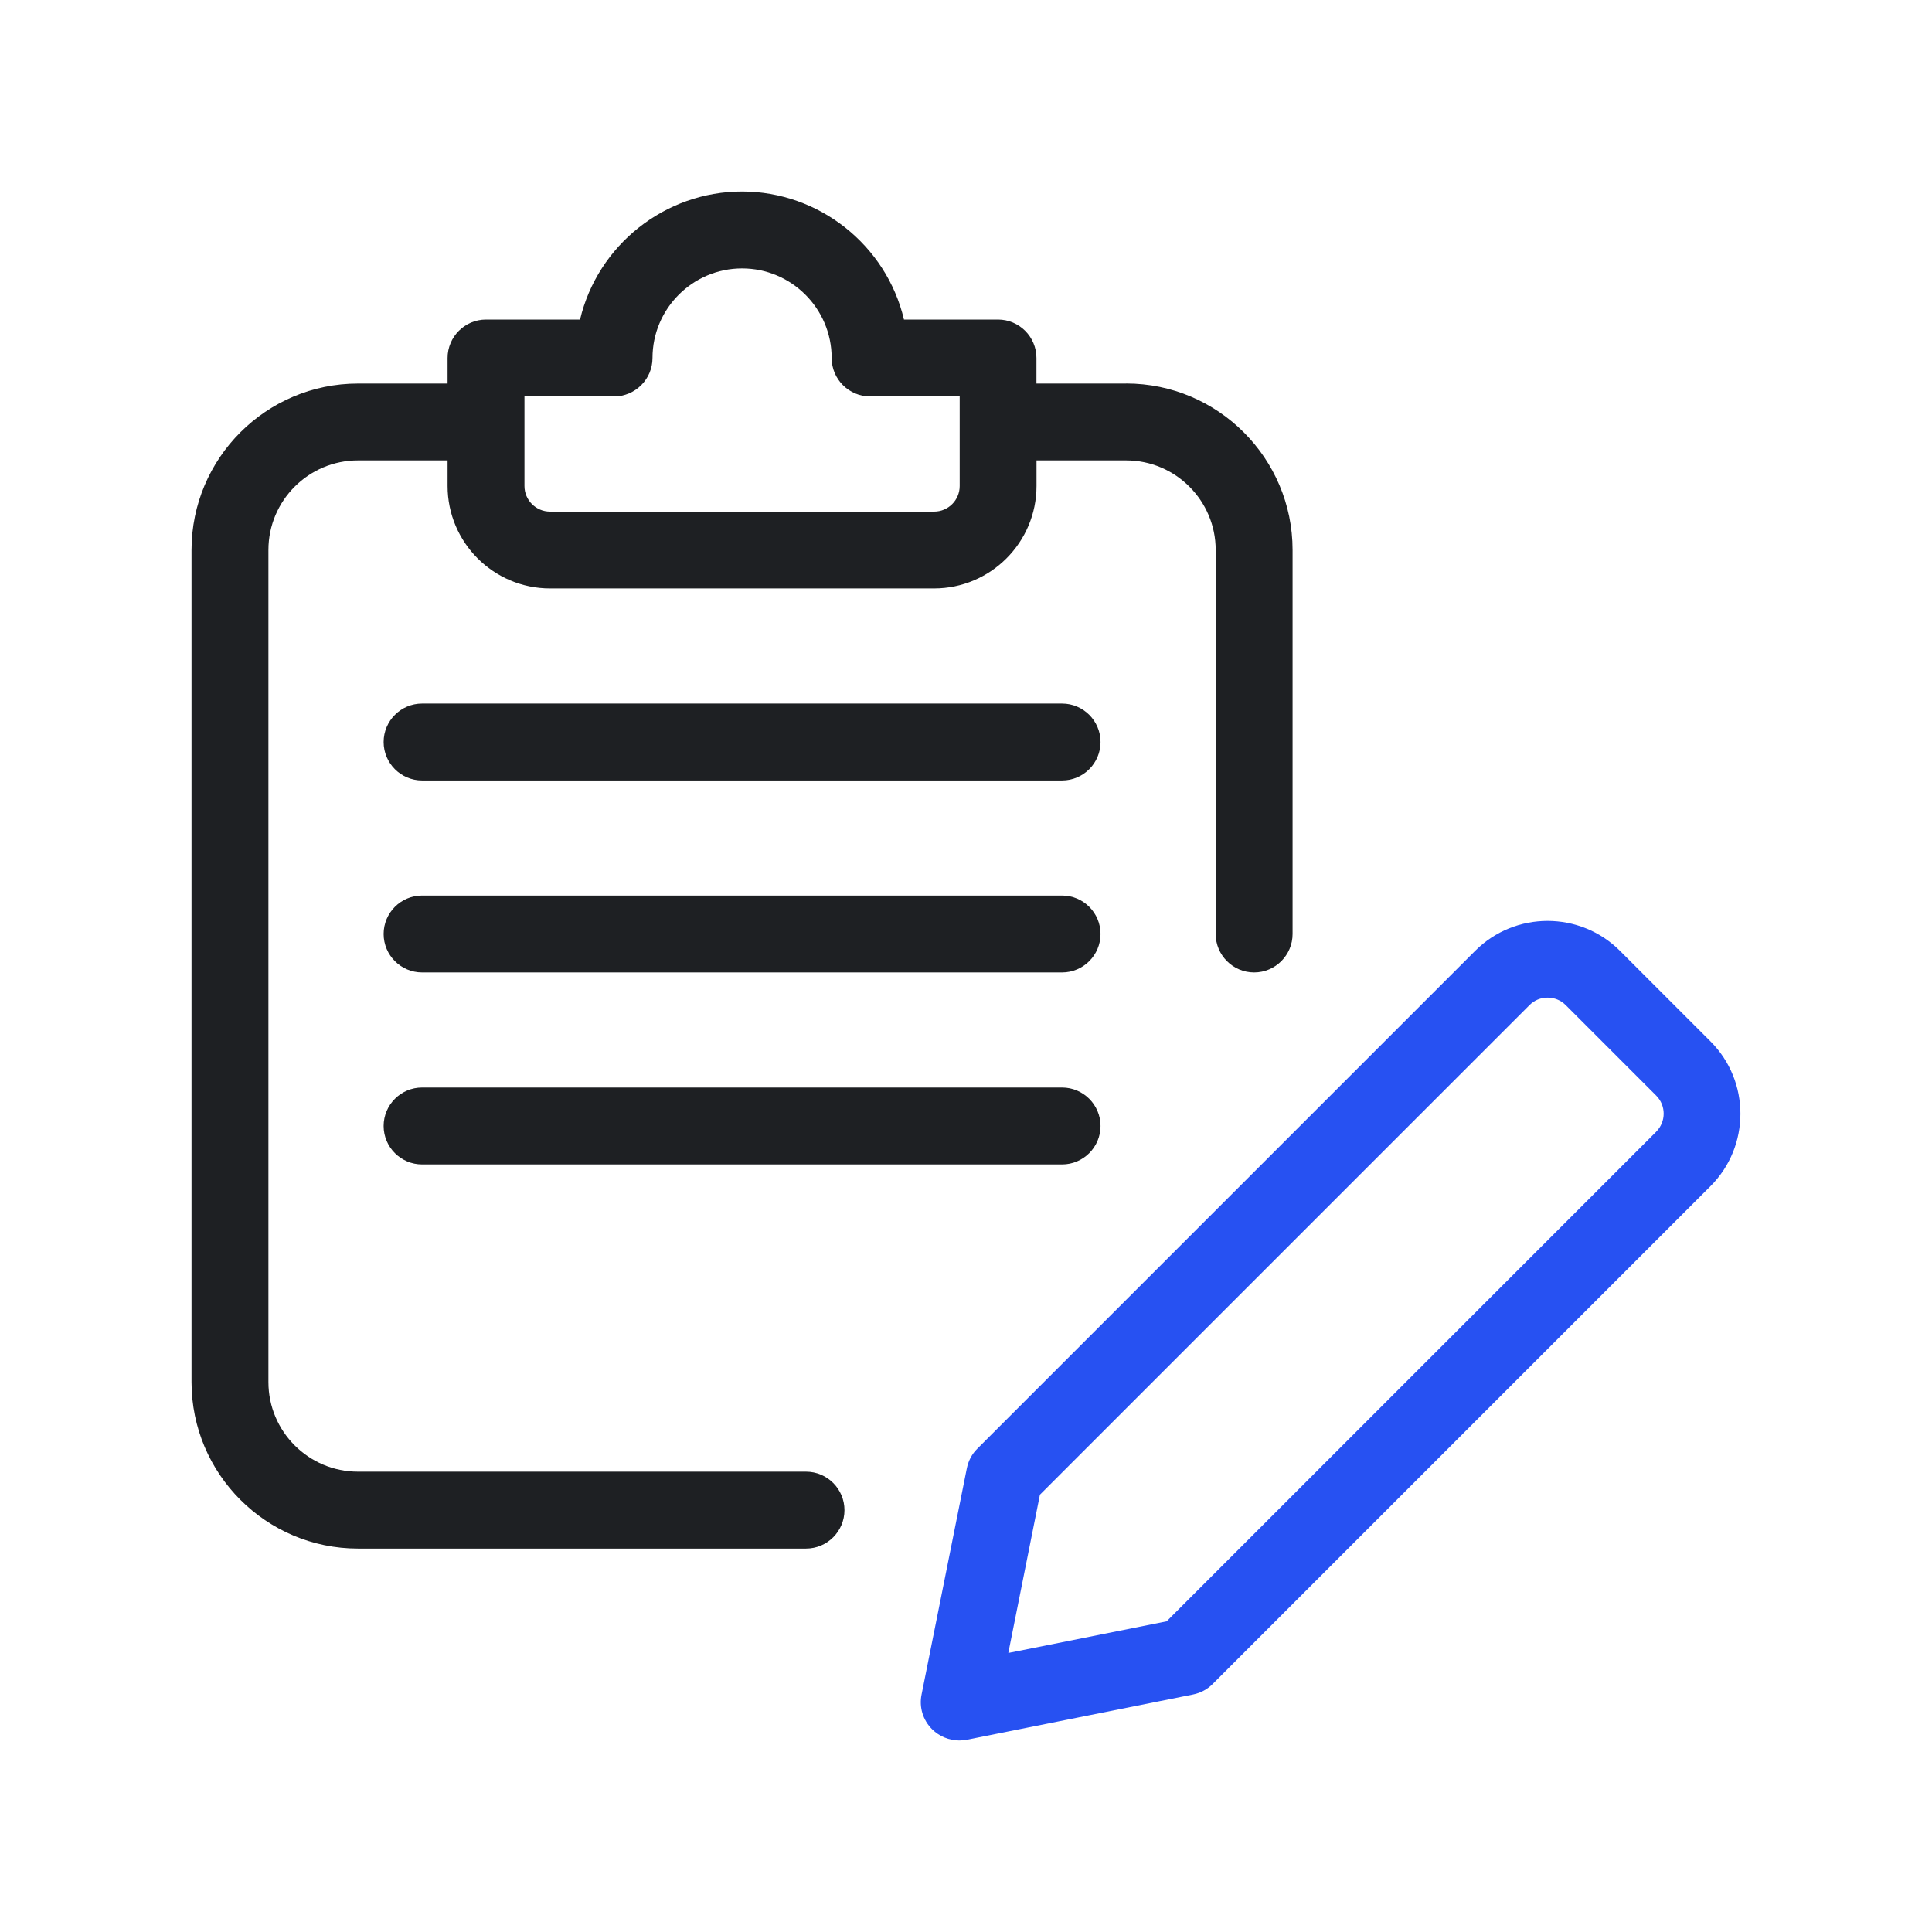
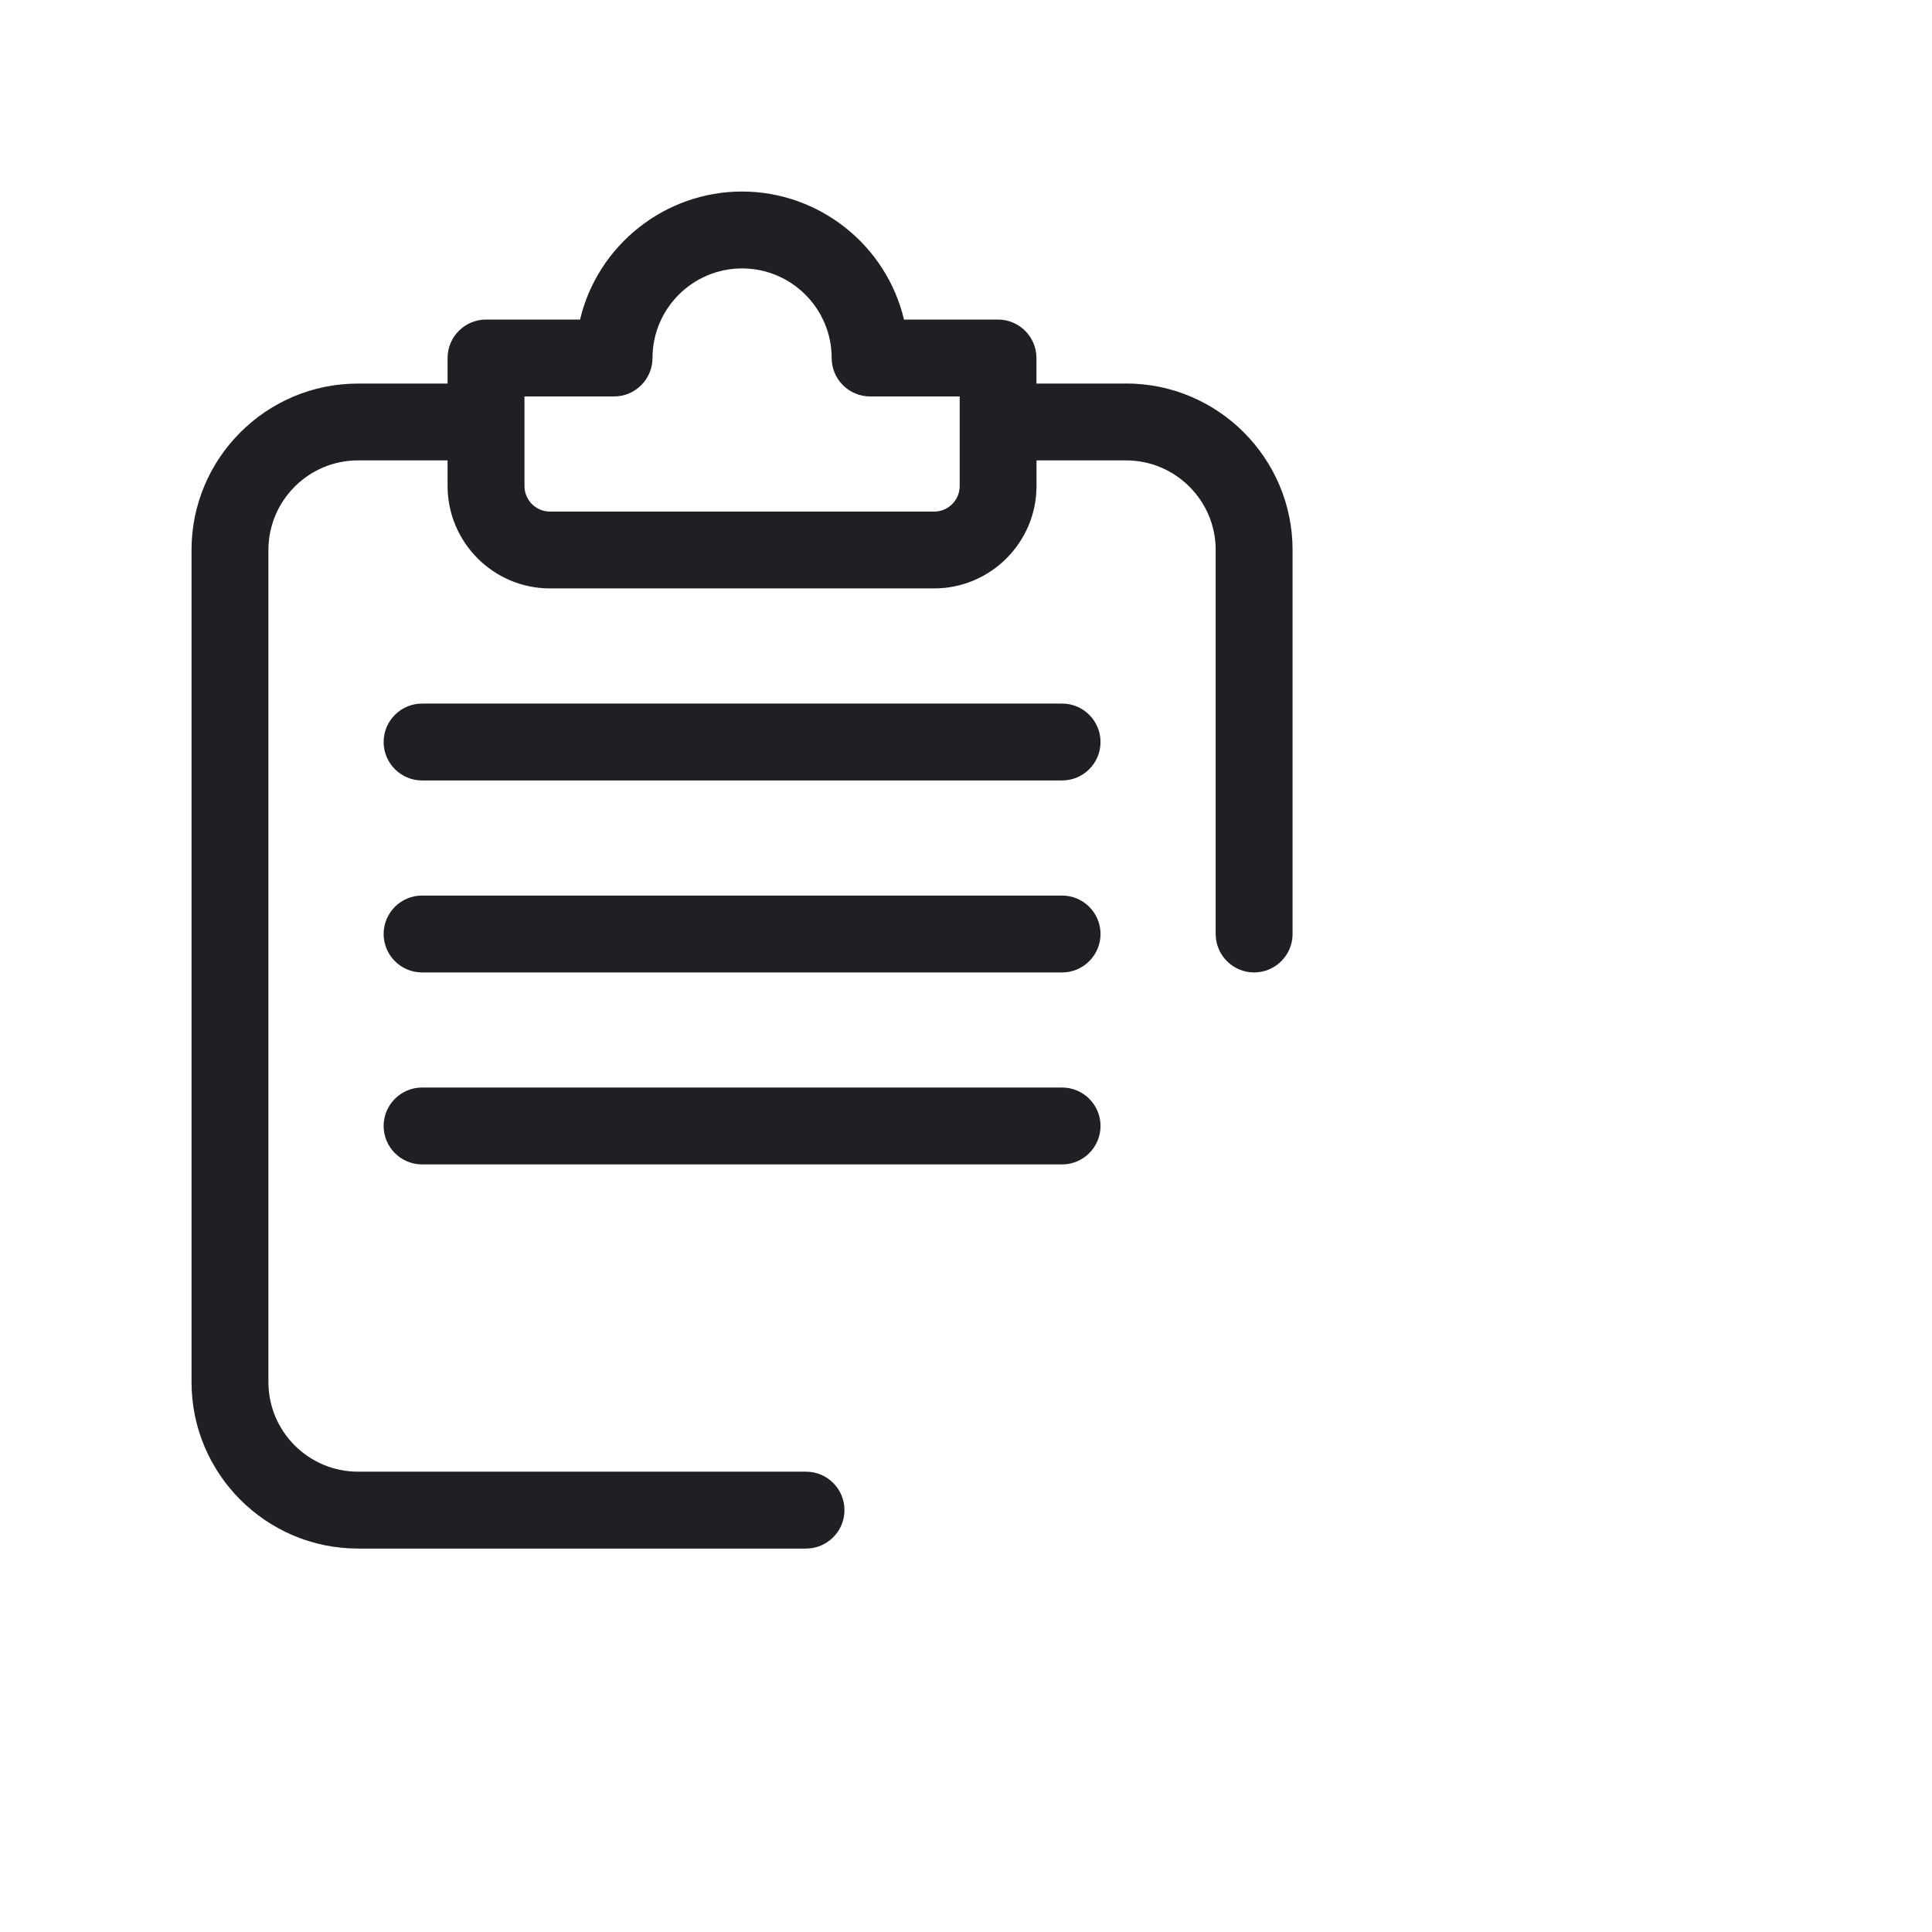
<svg xmlns="http://www.w3.org/2000/svg" id="a" viewBox="0 0 300 300">
-   <path d="m265.6,161.7l-14.05-14.05c-6.2-6.2-16.29-6.2-22.49,0l-77.29,77.29c-.83.81-1.4,1.87-1.64,3.06l-7.03,35.13c-.4,1.96.21,3.97,1.64,5.39,1.12,1.11,2.66,1.74,4.22,1.74.38,0,.77-.04,1.16-.11l35.13-7.03c1.18-.24,2.24-.81,3.05-1.63l77.3-77.3c6.2-6.2,6.2-16.29,0-22.49Zm-8.43,14.04l-76.02,76.02-24.58,4.91,4.91-24.58,76.02-76.02c.75-.75,1.74-1.16,2.81-1.16s2.06.41,2.81,1.16l14.05,14.05c1.55,1.55,1.55,4.06,0,5.61Z" fill="#2751f2" />
  <path d="m174.85,59.56h-13.91v-3.97c0-3.29-2.68-5.97-5.97-5.97h-14.6c-2.74-11.57-13.19-19.88-25.15-19.88s-22.41,8.31-25.15,19.88h-14.6c-3.29,0-5.97,2.68-5.97,5.97v3.97h-13.91c-14.25,0-25.85,11.59-25.85,25.85v129.2c0,14.25,11.59,25.85,25.85,25.85h69.57c3.29,0,5.97-2.68,5.97-5.97s-2.68-5.97-5.97-5.97H55.59c-7.67,0-13.91-6.24-13.91-13.91V85.4c0-7.67,6.24-13.91,13.91-13.91h13.91v3.97c0,8.77,7.14,15.91,15.91,15.91h59.63c8.77,0,15.91-7.14,15.91-15.91v-3.97h13.91c7.67,0,13.91,6.24,13.91,13.91v59.63c0,3.29,2.68,5.97,5.97,5.97s5.97-2.68,5.97-5.97v-59.63c0-14.25-11.59-25.85-25.85-25.85Zm-29.81,19.88h-59.63c-2.19,0-3.97-1.78-3.97-3.97v-13.91h13.91c3.29,0,5.97-2.68,5.97-5.97,0-7.67,6.24-13.91,13.91-13.91s13.91,6.24,13.91,13.91c0,3.29,2.68,5.97,5.97,5.97h13.91v13.91c0,2.19-1.78,3.97-3.97,3.97Zm25.85,35.78c0,3.29-2.68,5.97-5.97,5.97h-99.38c-3.29,0-5.97-2.68-5.97-5.97s2.68-5.97,5.97-5.97h99.38c3.29,0,5.97,2.68,5.97,5.97Zm0,29.81c0,3.29-2.68,5.97-5.97,5.97h-99.38c-3.29,0-5.97-2.68-5.97-5.97s2.68-5.97,5.97-5.97h99.38c3.29,0,5.97,2.68,5.97,5.97Zm0,29.81c0,3.29-2.68,5.97-5.97,5.97h-99.38c-3.29,0-5.97-2.68-5.97-5.97s2.68-5.97,5.97-5.97h99.38c3.29,0,5.97,2.68,5.97,5.97Z" fill="#1e2023" />
</svg>